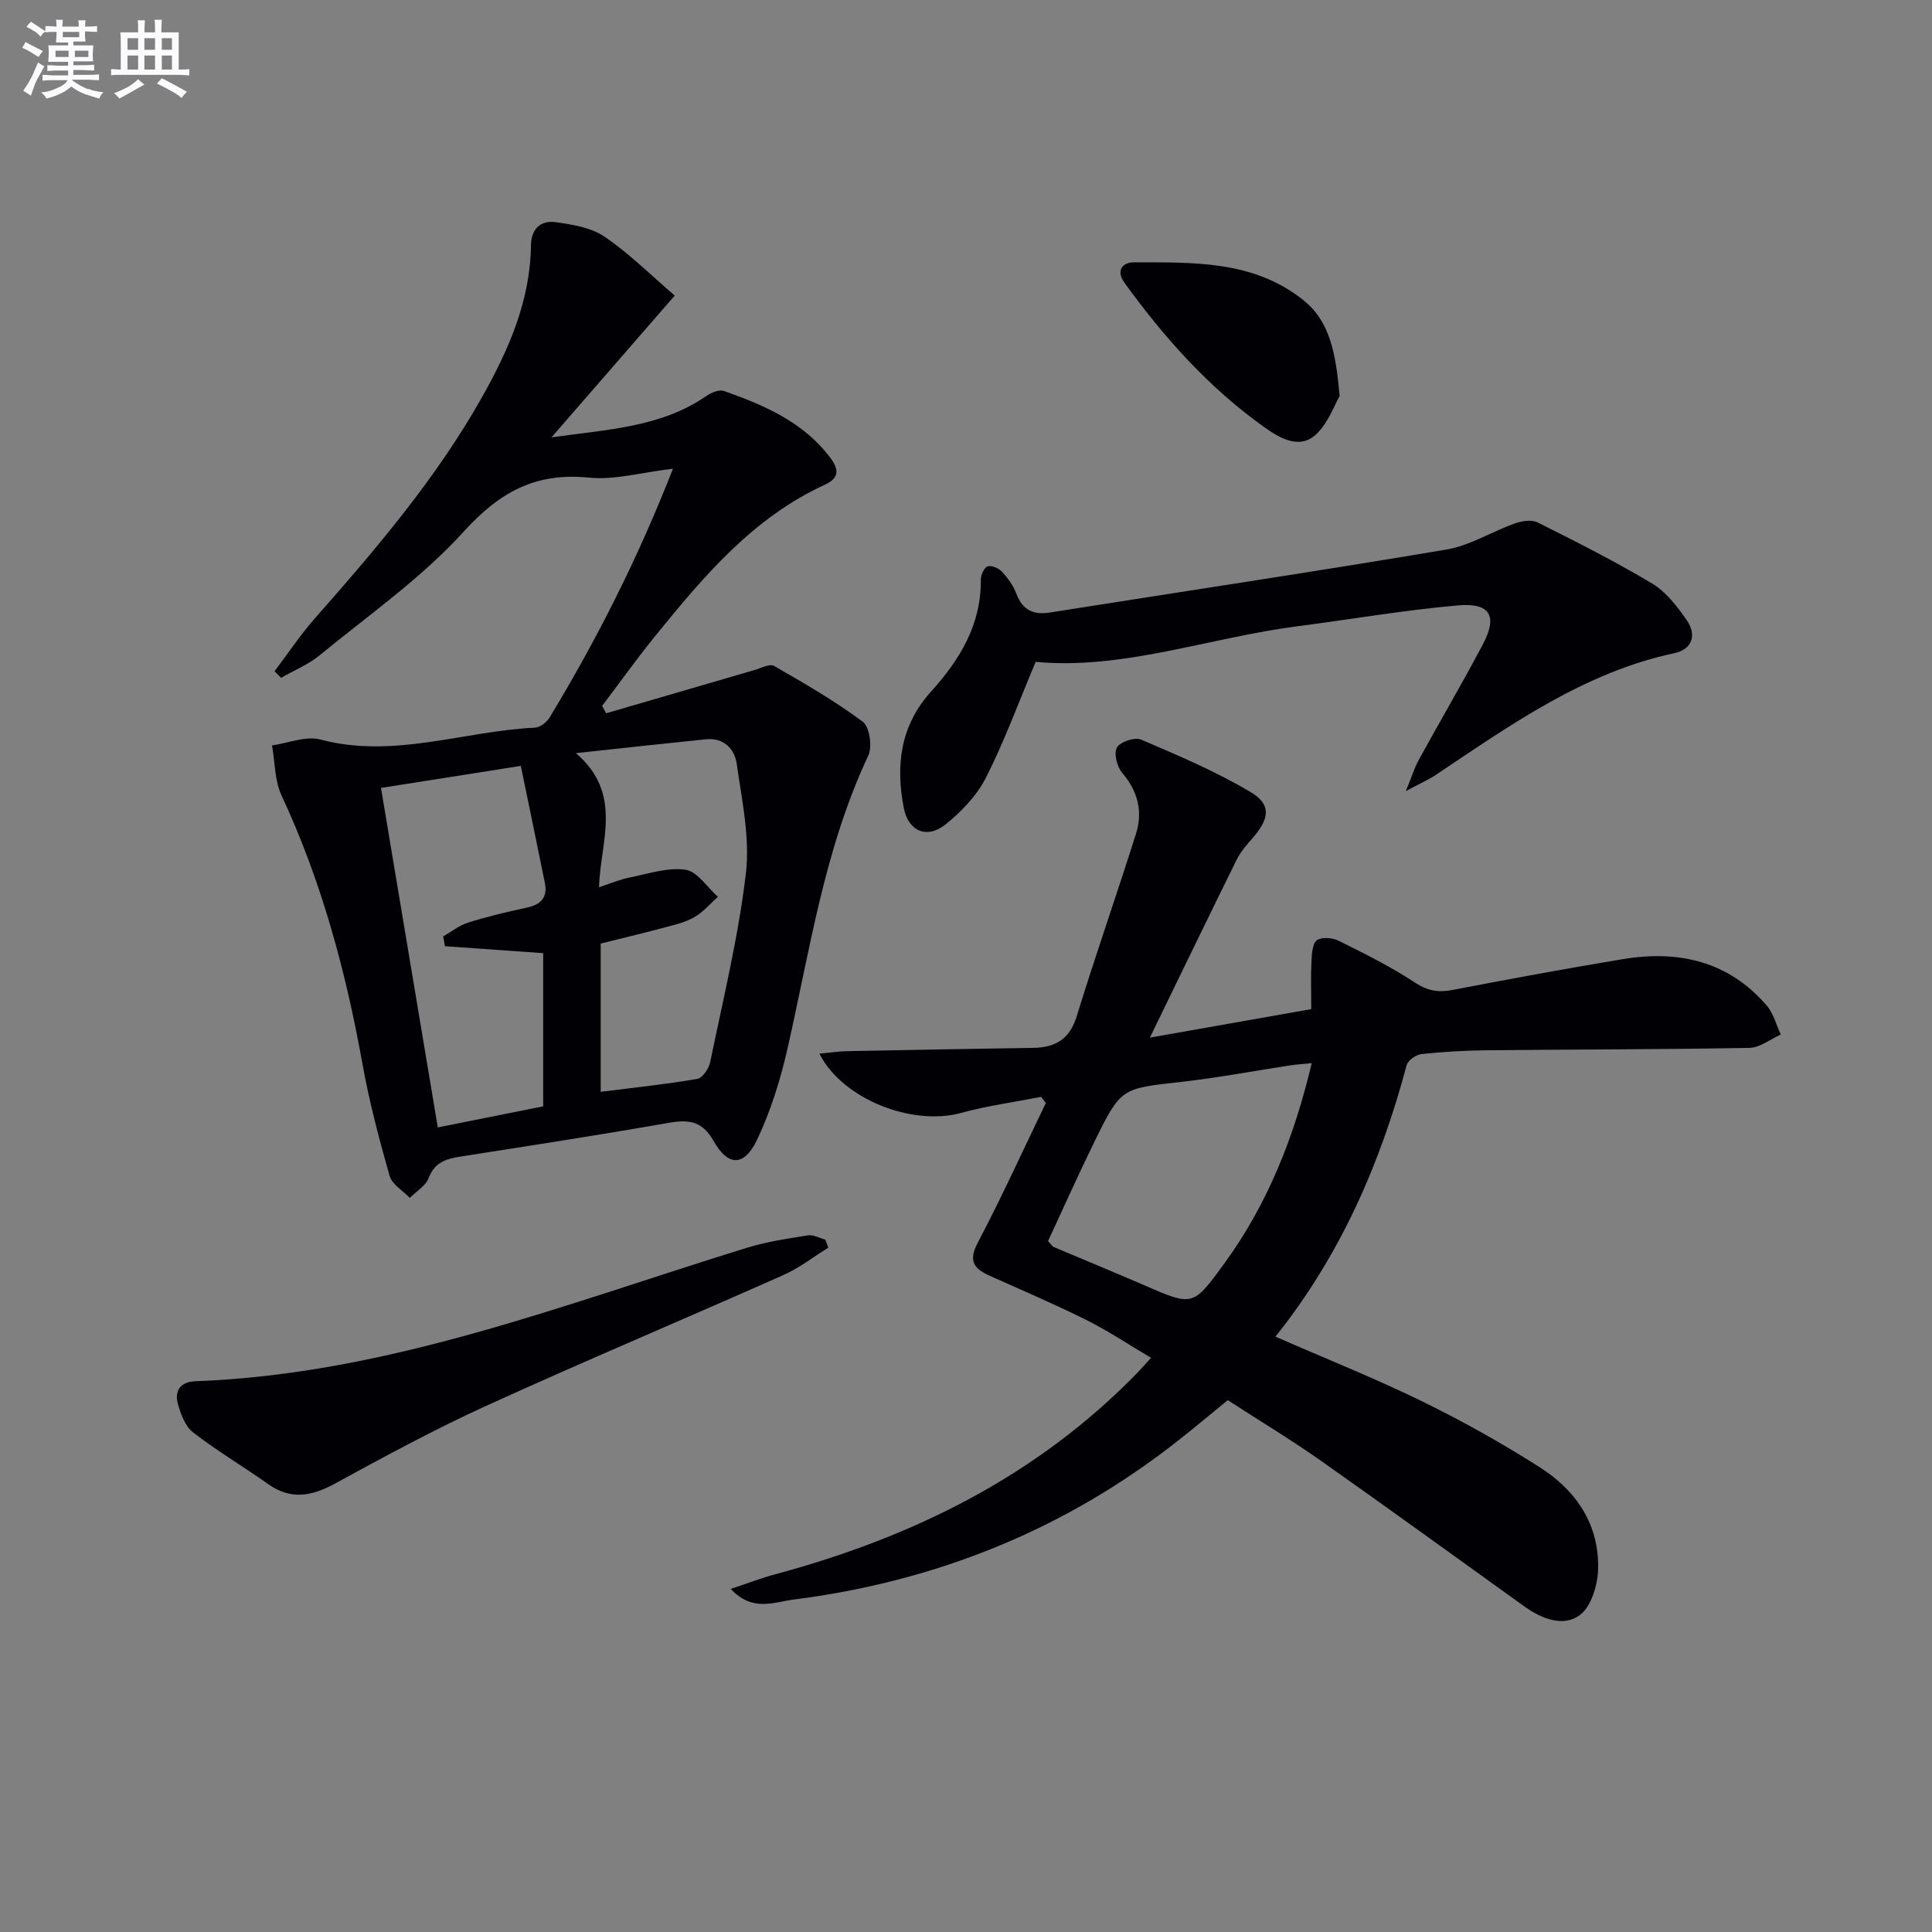
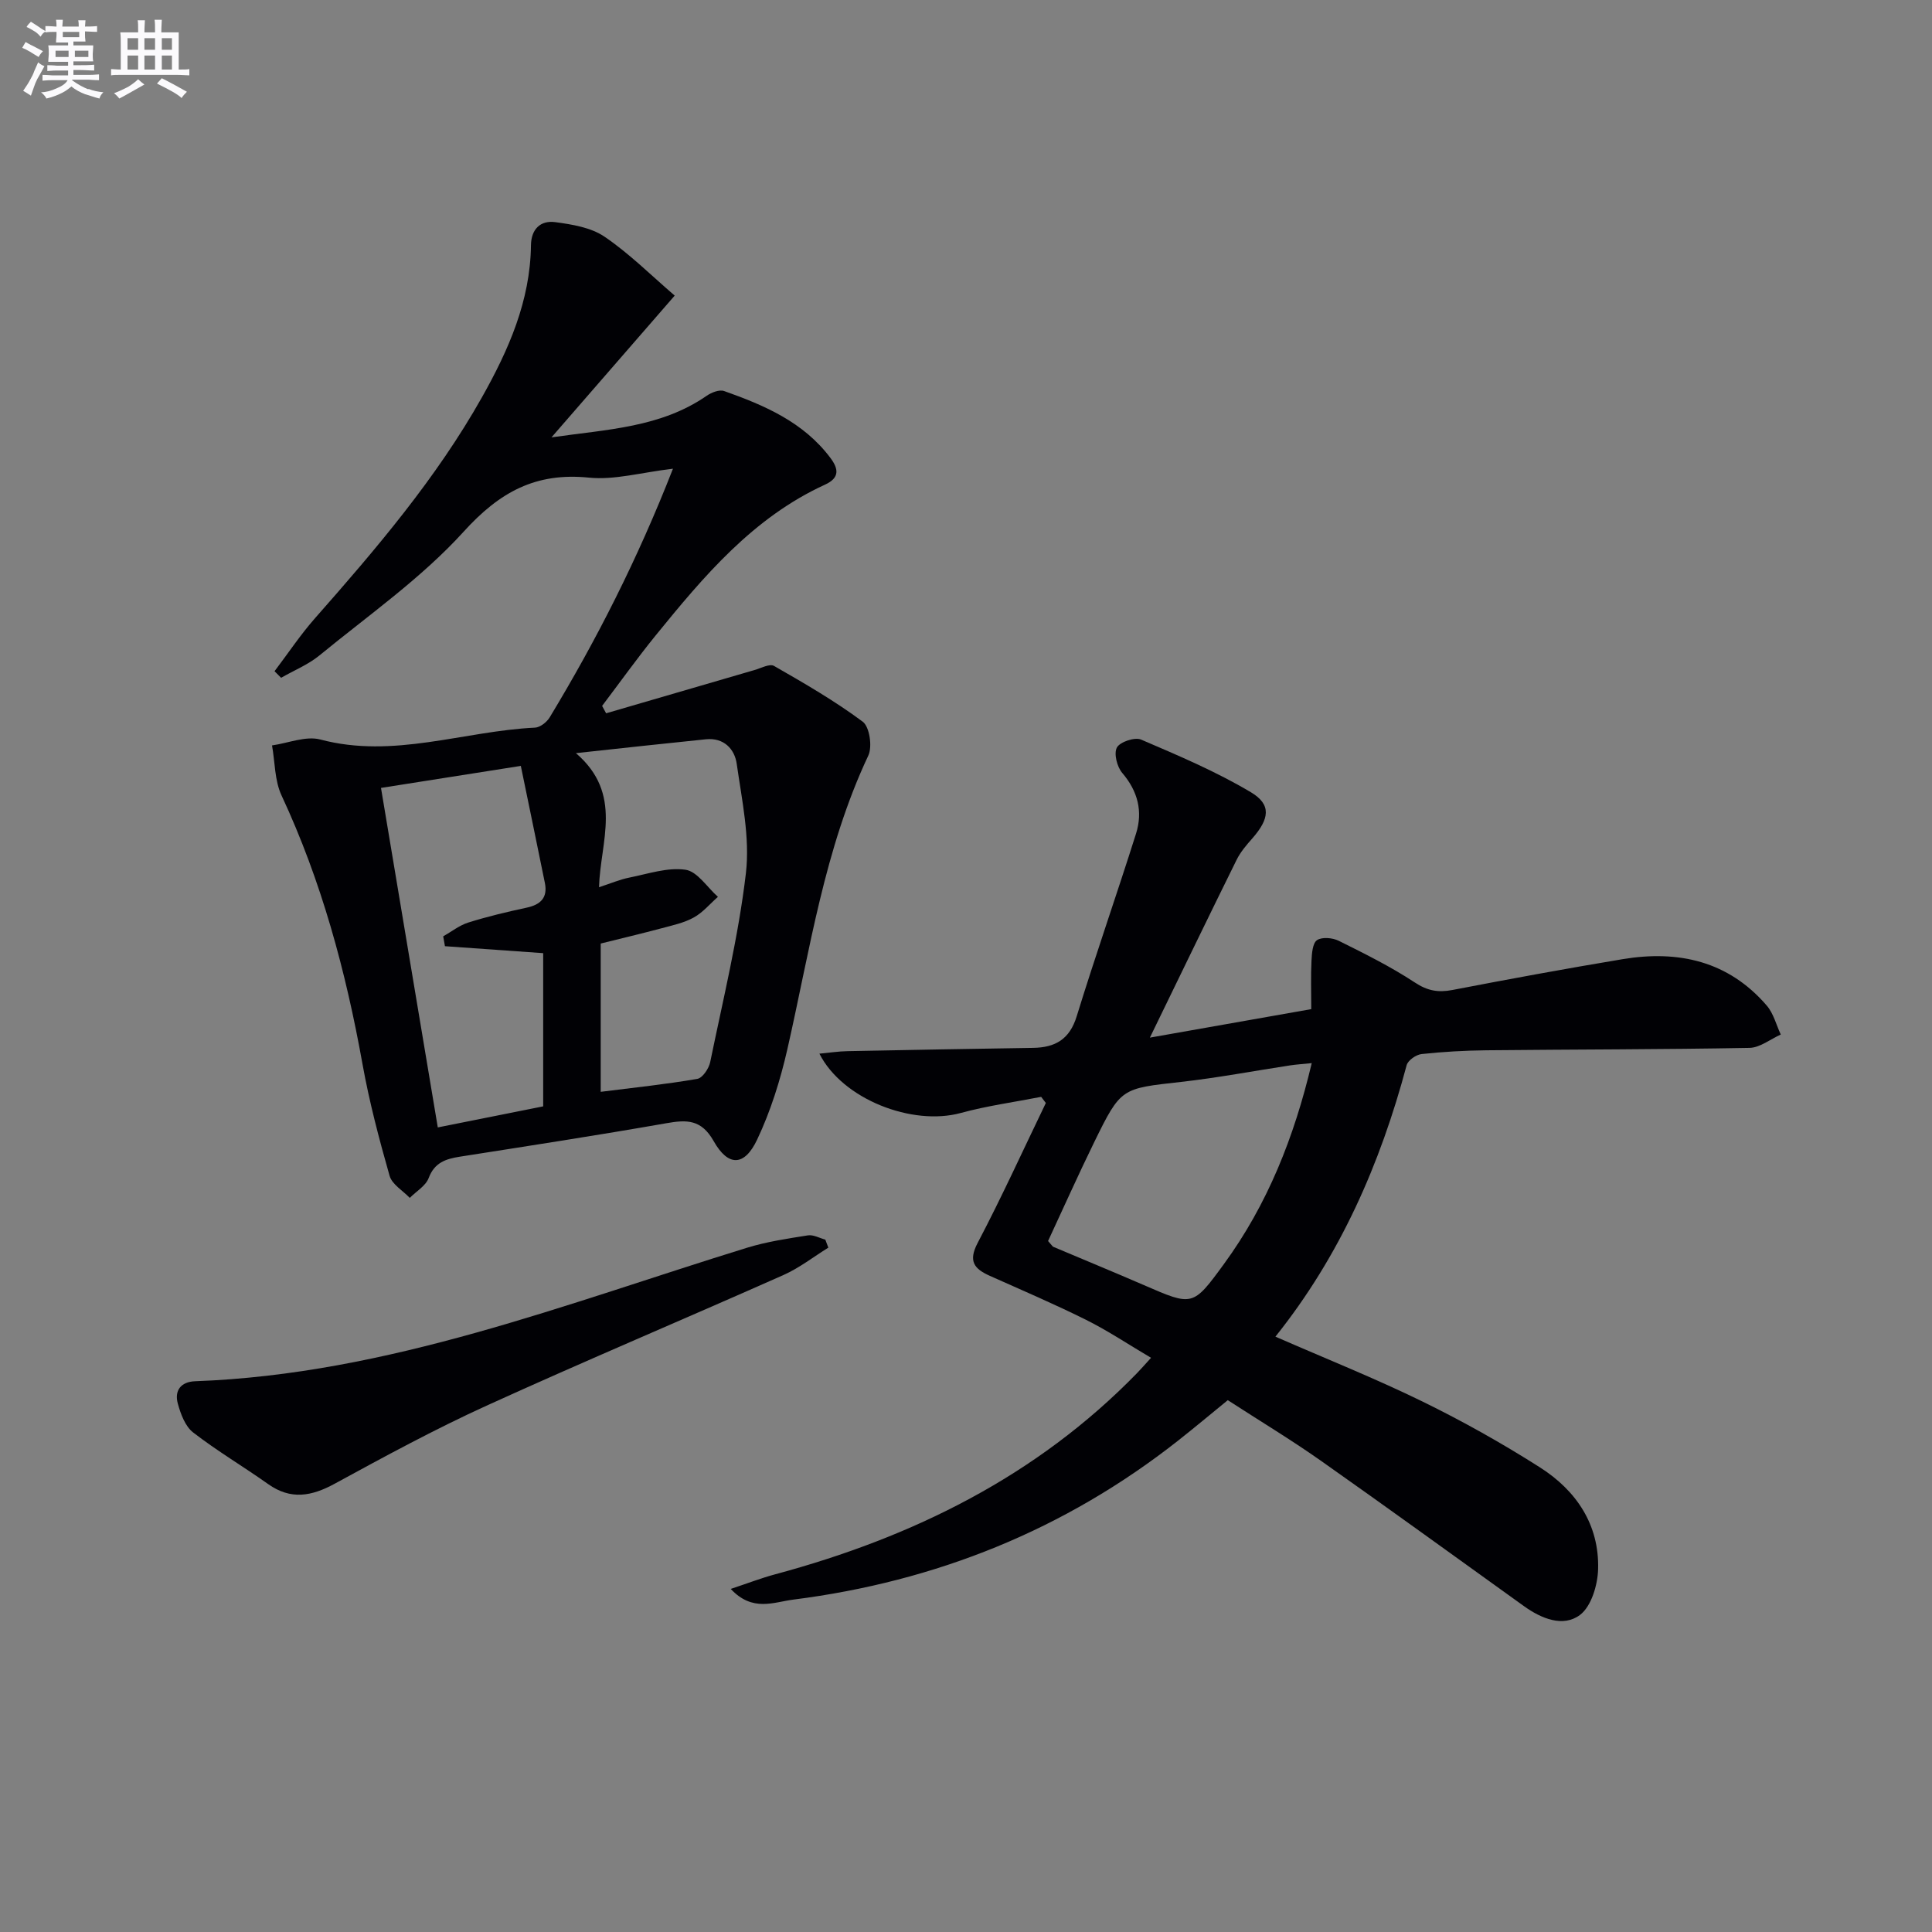
<svg xmlns="http://www.w3.org/2000/svg" enable-background="new 0 0 400 400" viewBox="0 0 400 400">
  <rect x="0" y="0" width="400" height="400" fill="#808080" stroke="none" />
  <g fill="#010105">
    <path d="m238.07 214.83c11.6-2.05 22.49-3.97 33.41-5.9 0-3.78-.11-6.91.05-10.02.08-1.49.21-3.62 1.14-4.26 1.03-.7 3.24-.5 4.52.14 5.35 2.66 10.75 5.34 15.73 8.62 2.62 1.73 4.83 2.12 7.77 1.56 11.74-2.26 23.5-4.43 35.29-6.39 11.53-1.91 21.89.4 29.82 9.63 1.39 1.62 1.95 3.97 2.89 5.98-2.15.96-4.3 2.72-6.47 2.76-18.16.34-36.32.31-54.47.5-4.48.05-8.97.3-13.42.78-1.14.12-2.83 1.3-3.1 2.31-5.45 20.4-13.75 39.42-27.17 56.2 10.46 4.57 20.63 8.63 30.43 13.42 8.34 4.08 16.49 8.65 24.33 13.64 7.52 4.79 12.31 11.86 12.05 21.08-.09 3.29-1.41 7.73-3.77 9.49-3.47 2.58-7.94.77-11.53-1.8-14.06-10.09-28.06-20.26-42.21-30.22-6.12-4.3-12.54-8.17-19.16-12.46-3.44 2.8-6.84 5.66-10.32 8.4-23.45 18.45-50.11 29.14-79.62 32.89-4.09.52-8.45 2.62-12.97-2.21 3.47-1.15 6.28-2.24 9.18-3.02 28.46-7.66 54.14-20.29 74.95-41.67.81-.83 1.56-1.7 2.89-3.16-4.64-2.74-8.88-5.58-13.41-7.84-6.54-3.26-13.27-6.14-19.94-9.12-3.24-1.45-4.56-3-2.54-6.84 4.99-9.5 9.44-19.29 14.11-28.96-.32-.42-.64-.85-.97-1.27-5.55 1.09-11.19 1.85-16.64 3.34-10.05 2.75-24.5-2.84-29.27-12.28 2.13-.2 3.98-.49 5.83-.52 12.8-.26 25.61-.48 38.41-.68 4.57-.07 7.56-1.75 9.03-6.54 3.9-12.67 8.3-25.19 12.29-37.84 1.43-4.56.38-8.75-2.86-12.54-1.08-1.26-1.78-4.02-1.11-5.26.63-1.17 3.7-2.2 5-1.65 7.73 3.31 15.55 6.62 22.75 10.91 4.3 2.56 3.83 5.52.28 9.56-1.2 1.36-2.43 2.79-3.23 4.4-5.87 11.88-11.64 23.83-17.97 36.84zm33.51 5.28c-1.88.19-3.16.27-4.43.46-7.55 1.15-15.06 2.58-22.64 3.43-12.34 1.38-12.43 1.18-17.93 12.4-3.39 6.92-6.53 13.97-9.59 20.54.85.96.94 1.14 1.08 1.2 6.26 2.65 12.55 5.23 18.79 7.94 10.07 4.37 10.1 4.44 16.53-4.36 9.04-12.37 14.55-26.27 18.19-41.61z" />
    <path d="m139.33 97.04c-6.6.78-12.09 2.38-17.37 1.85-11.05-1.12-18.5 2.96-25.96 11.18-8.75 9.64-19.7 17.29-29.85 25.62-2.34 1.92-5.29 3.11-7.95 4.64-.45-.45-.91-.91-1.36-1.36 2.79-3.68 5.36-7.55 8.4-11 12.67-14.37 25.09-28.93 34.54-45.71 5.5-9.77 10.01-19.94 10.15-31.47.04-3.37 1.99-5.2 5.01-4.8 3.51.47 7.41 1.1 10.23 3.02 5.16 3.51 9.65 8.01 14.52 12.19-9.24 10.63-17.07 19.63-25.51 29.35 11.55-1.66 22.62-2.02 32.15-8.62.98-.68 2.61-1.32 3.59-.97 8.35 2.95 16.44 6.42 22.01 13.85 1.72 2.29 1.92 4.14-1.12 5.53-14.88 6.81-25.07 18.93-35.07 31.23-3.85 4.74-7.39 9.71-11.08 14.58.28.51.55 1.02.83 1.53 10.23-2.99 20.46-5.98 30.7-8.95 1.35-.39 3.16-1.37 4.06-.86 6.28 3.6 12.58 7.24 18.37 11.55 1.42 1.06 2.02 5.18 1.15 7.02-9.1 19.32-12.08 40.26-16.75 60.77-1.46 6.4-3.46 12.82-6.26 18.73-2.63 5.56-5.99 5.65-9 .32-2.55-4.51-5.53-4.46-9.79-3.71-14.22 2.5-28.5 4.69-42.77 6.93-2.91.46-5.24 1.21-6.45 4.42-.61 1.63-2.57 2.75-3.91 4.11-1.44-1.51-3.67-2.79-4.18-4.57-2.17-7.63-4.21-15.34-5.61-23.14-3.45-19.2-8.48-37.86-16.76-55.61-1.44-3.09-1.35-6.89-1.97-10.36 3.35-.47 6.99-2.02 10.01-1.22 15.16 4.03 29.64-1.75 44.43-2.46 1.07-.05 2.45-1.14 3.05-2.13 9.7-16.04 18.18-32.71 25.52-51.48zm-60.45 66.09c3.99 23.86 7.84 46.84 11.76 70.29 7.71-1.54 14.82-2.96 21.82-4.36 0-11.06 0-21.63 0-31.72-7.04-.5-13.69-.97-20.34-1.44-.12-.68-.24-1.36-.36-2.04 1.73-.98 3.35-2.28 5.2-2.86 3.95-1.24 7.99-2.2 12.04-3.07 2.92-.62 4.43-2.06 3.81-5.13-1.6-7.91-3.25-15.81-4.98-24.23-10.19 1.6-19.29 3.04-28.95 4.56zm40.36-7.2c9.87 8.49 5.04 18.3 4.78 27.76 2.49-.81 4.33-1.61 6.26-1.99 3.87-.77 7.91-2.17 11.64-1.63 2.46.35 4.49 3.64 6.72 5.61-1.65 1.45-3.11 3.23-4.99 4.27-1.99 1.11-4.34 1.61-6.57 2.21-4.27 1.14-8.58 2.16-12.71 3.19v30.7c6.9-.87 13.49-1.56 20-2.68 1.09-.19 2.4-2.15 2.67-3.48 2.67-13 5.85-25.96 7.39-39.1.86-7.39-.83-15.14-1.9-22.65-.43-3.06-2.67-5.46-6.38-5.08-8.5.86-17 1.8-26.91 2.87z" />
-     <path d="m214.42 137.03c-3.63 8.62-6.51 16.56-10.32 24.03-1.89 3.71-5.09 7.03-8.39 9.67-3.79 3.02-7.64 1.37-8.58-3.4-1.73-8.82-.75-17.1 5.65-24.17 5.92-6.55 10.38-13.82 10.29-23.12-.01-.97.68-2.54 1.4-2.78.81-.27 2.31.38 2.98 1.11 1.22 1.31 2.34 2.87 2.97 4.53 1.29 3.4 3.48 4.47 6.98 3.91 27.36-4.33 54.75-8.43 82.06-13.03 4.88-.82 9.38-3.71 14.15-5.4 1.45-.52 3.5-.84 4.75-.21 8.01 4.01 16.02 8.05 23.7 12.64 2.86 1.71 5.15 4.71 7.12 7.53 2.13 3.04 1.29 6.07-2.53 6.89-18.74 4.02-33.92 14.87-49.39 25.21-1.49 1-3.17 1.72-6.19 3.34 1.24-3.03 1.77-4.81 2.64-6.4 4.4-8 9.02-15.89 13.29-23.95 3.12-5.89 1.57-8.67-5.16-8.09-11.06.97-22.04 2.87-33.06 4.3-18.42 2.36-36.21 9.09-54.36 7.39z" />
    <path d="m171.5 258.31c-3.07 1.9-5.98 4.19-9.25 5.65-20.48 9.1-41.14 17.79-61.54 27.08-10.71 4.88-21.08 10.51-31.42 16.15-4.79 2.61-9.09 3.4-13.78.07-5.13-3.64-10.57-6.85-15.53-10.69-1.63-1.26-2.57-3.81-3.16-5.95-.74-2.69.58-4.54 3.59-4.65 39.96-1.46 76.72-16.06 114.23-27.63 4.09-1.26 8.39-1.9 12.63-2.57 1.12-.18 2.4.56 3.6.88.21.55.42 1.11.63 1.66z" />
-     <path d="m277.36 82.01c-1.12 1.86-2.44 5.87-5.19 8.19-3.35 2.82-7.37.41-10.46-1.79-11.47-8.18-20.72-18.55-28.93-29.91-1.83-2.53-.26-4.18 1.9-4.18 12.24.01 24.72-.47 35.09 7.76 5.65 4.48 6.79 11.11 7.59 19.93z" />
  </g>
  <path d="m6.8 9.5c.6.3 1.3.7 2.1 1.1-.4.4-.7.8-.9 1.2-.7-.4-1.3-.8-1.8-1.1s-1.1-.6-1.6-.8c.2-.4.5-.8.7-1.2.4.2.8.5 1.5.8zm.9 6.9c-.3.6-.5 1.1-.7 1.7s-.4 1.1-.6 1.7c-.6-.4-1.1-.7-1.6-1 .7-1 1.2-1.8 1.5-2.4.3-.5.6-1.1.8-1.7.3-.6.5-1.2.8-1.8.3.3.8.6 1.3.8-.7 1.3-1.2 2.2-1.5 2.7zm.1-11c.4.3 1 .7 1.7 1.1-.5.2-.8.6-1.1 1.1-.5-.6-1-1-1.4-1.2s-.9-.6-1.5-.8c.2-.4.5-.7.9-1.1.5.3.9.6 1.4.9zm10.5 13c1 .4 2 .6 3.1.7-.4.4-.7.8-.8 1.3-.9-.2-1.9-.6-3-.9-1-.4-2-.9-2.8-1.6-.5.4-1.1.9-1.9 1.3s-1.9.9-3.3 1.2c-.1-.3-.5-.8-1.1-1.3 1 0 2.1-.3 3.2-.8 1.2-.5 1.9-1 2.3-1.7h-3.2c-.4 0-1 0-2 .1v-1.2c1 0 1.7.1 2 .1h3.3v-1h-2.3c-.2 0-.9 0-2 .1v-1.2c1.2 0 1.9.1 2 .1h2.3v-.8h-4.1c0-.7.1-1.2.1-1.6 0-.5 0-1.1-.1-1.8h4.1v-.6h-2.5c0-.6.1-1.1.1-1.6v-.6h-.5c-.4 0-1 0-1.8.1v-1.3c1.2 0 1.9.1 2.1.1h.2c0-.3 0-.8-.1-1.4h1.4c0 .6-.1 1-.1 1.4h3.4c0-.4 0-.8-.1-1.3h1.5c0 .4-.1.9-.1 1.3.7 0 1.5 0 2.5-.1v1.2c-1 0-1.8-.1-2.5-.1v.6c0 .3 0 .8.1 1.5h-2.5v.8h4.1c0 .7-.1 1.3-.1 1.8s0 1 .1 1.5h-4.1v.8h1.4c.8 0 1.8 0 2.9-.1v1.2c-1 0-1.9-.1-2.8-.1h-1.5v1h3.2c.3 0 1 0 2.1-.1v1.2c-1.1 0-1.8-.1-2.1-.1h-3.4l-.1.1c1.4 1 2.4 1.5 3.4 1.9zm-4.1-6.6v-1.3h-2.7v1.3zm2.2-4.1v-1.1h-3.4v1.1zm1.9 4.1v-1.3h-2.8v1.3z" fill="#fbfafc" />
  <path d="m37 6.7v2.3 5.4c1 0 1.8 0 2.2-.1v1.3c-.6 0-1.5-.1-2.5-.1h-11.9c-.7 0-1.3 0-1.8.1v-1.3c.5 0 1.1.1 2 .1v-5.2c0-1 0-1.8-.1-2.5h3.7c0-1.3 0-2.1-.1-2.5h1.5c0 .4-.1 1.3-.1 2.5h2.2c0-1.2 0-2.1-.1-2.6h1.5c0 .4-.1 1.3-.1 2.6zm-12.3 13.7c-.3-.4-.7-.8-1.1-1.1 1.1-.4 2.1-.9 2.9-1.3.8-.5 1.5-1 2.1-1.6.4.4.9.8 1.3 1.1-2.5 1.4-4.2 2.4-5.2 2.9zm3.9-10.1v-2.4h-2.2v2.4zm0 4.1v-2.9h-2.2v2.9zm3.5-4.1v-2.4h-2.2v2.4zm0 4.1v-2.9h-2.2v2.9zm.4 2.9 1-1.1c.6.3 1.4.7 2.5 1.3s2 1.1 2.7 1.5c-.4.4-.8.8-1.1 1.3-.8-.8-2.5-1.7-5.1-3zm3.1-7v-2.4h-2.1v2.4zm0 4.1v-2.9h-2.1v2.9z" fill="#fbfafc" />
</svg>